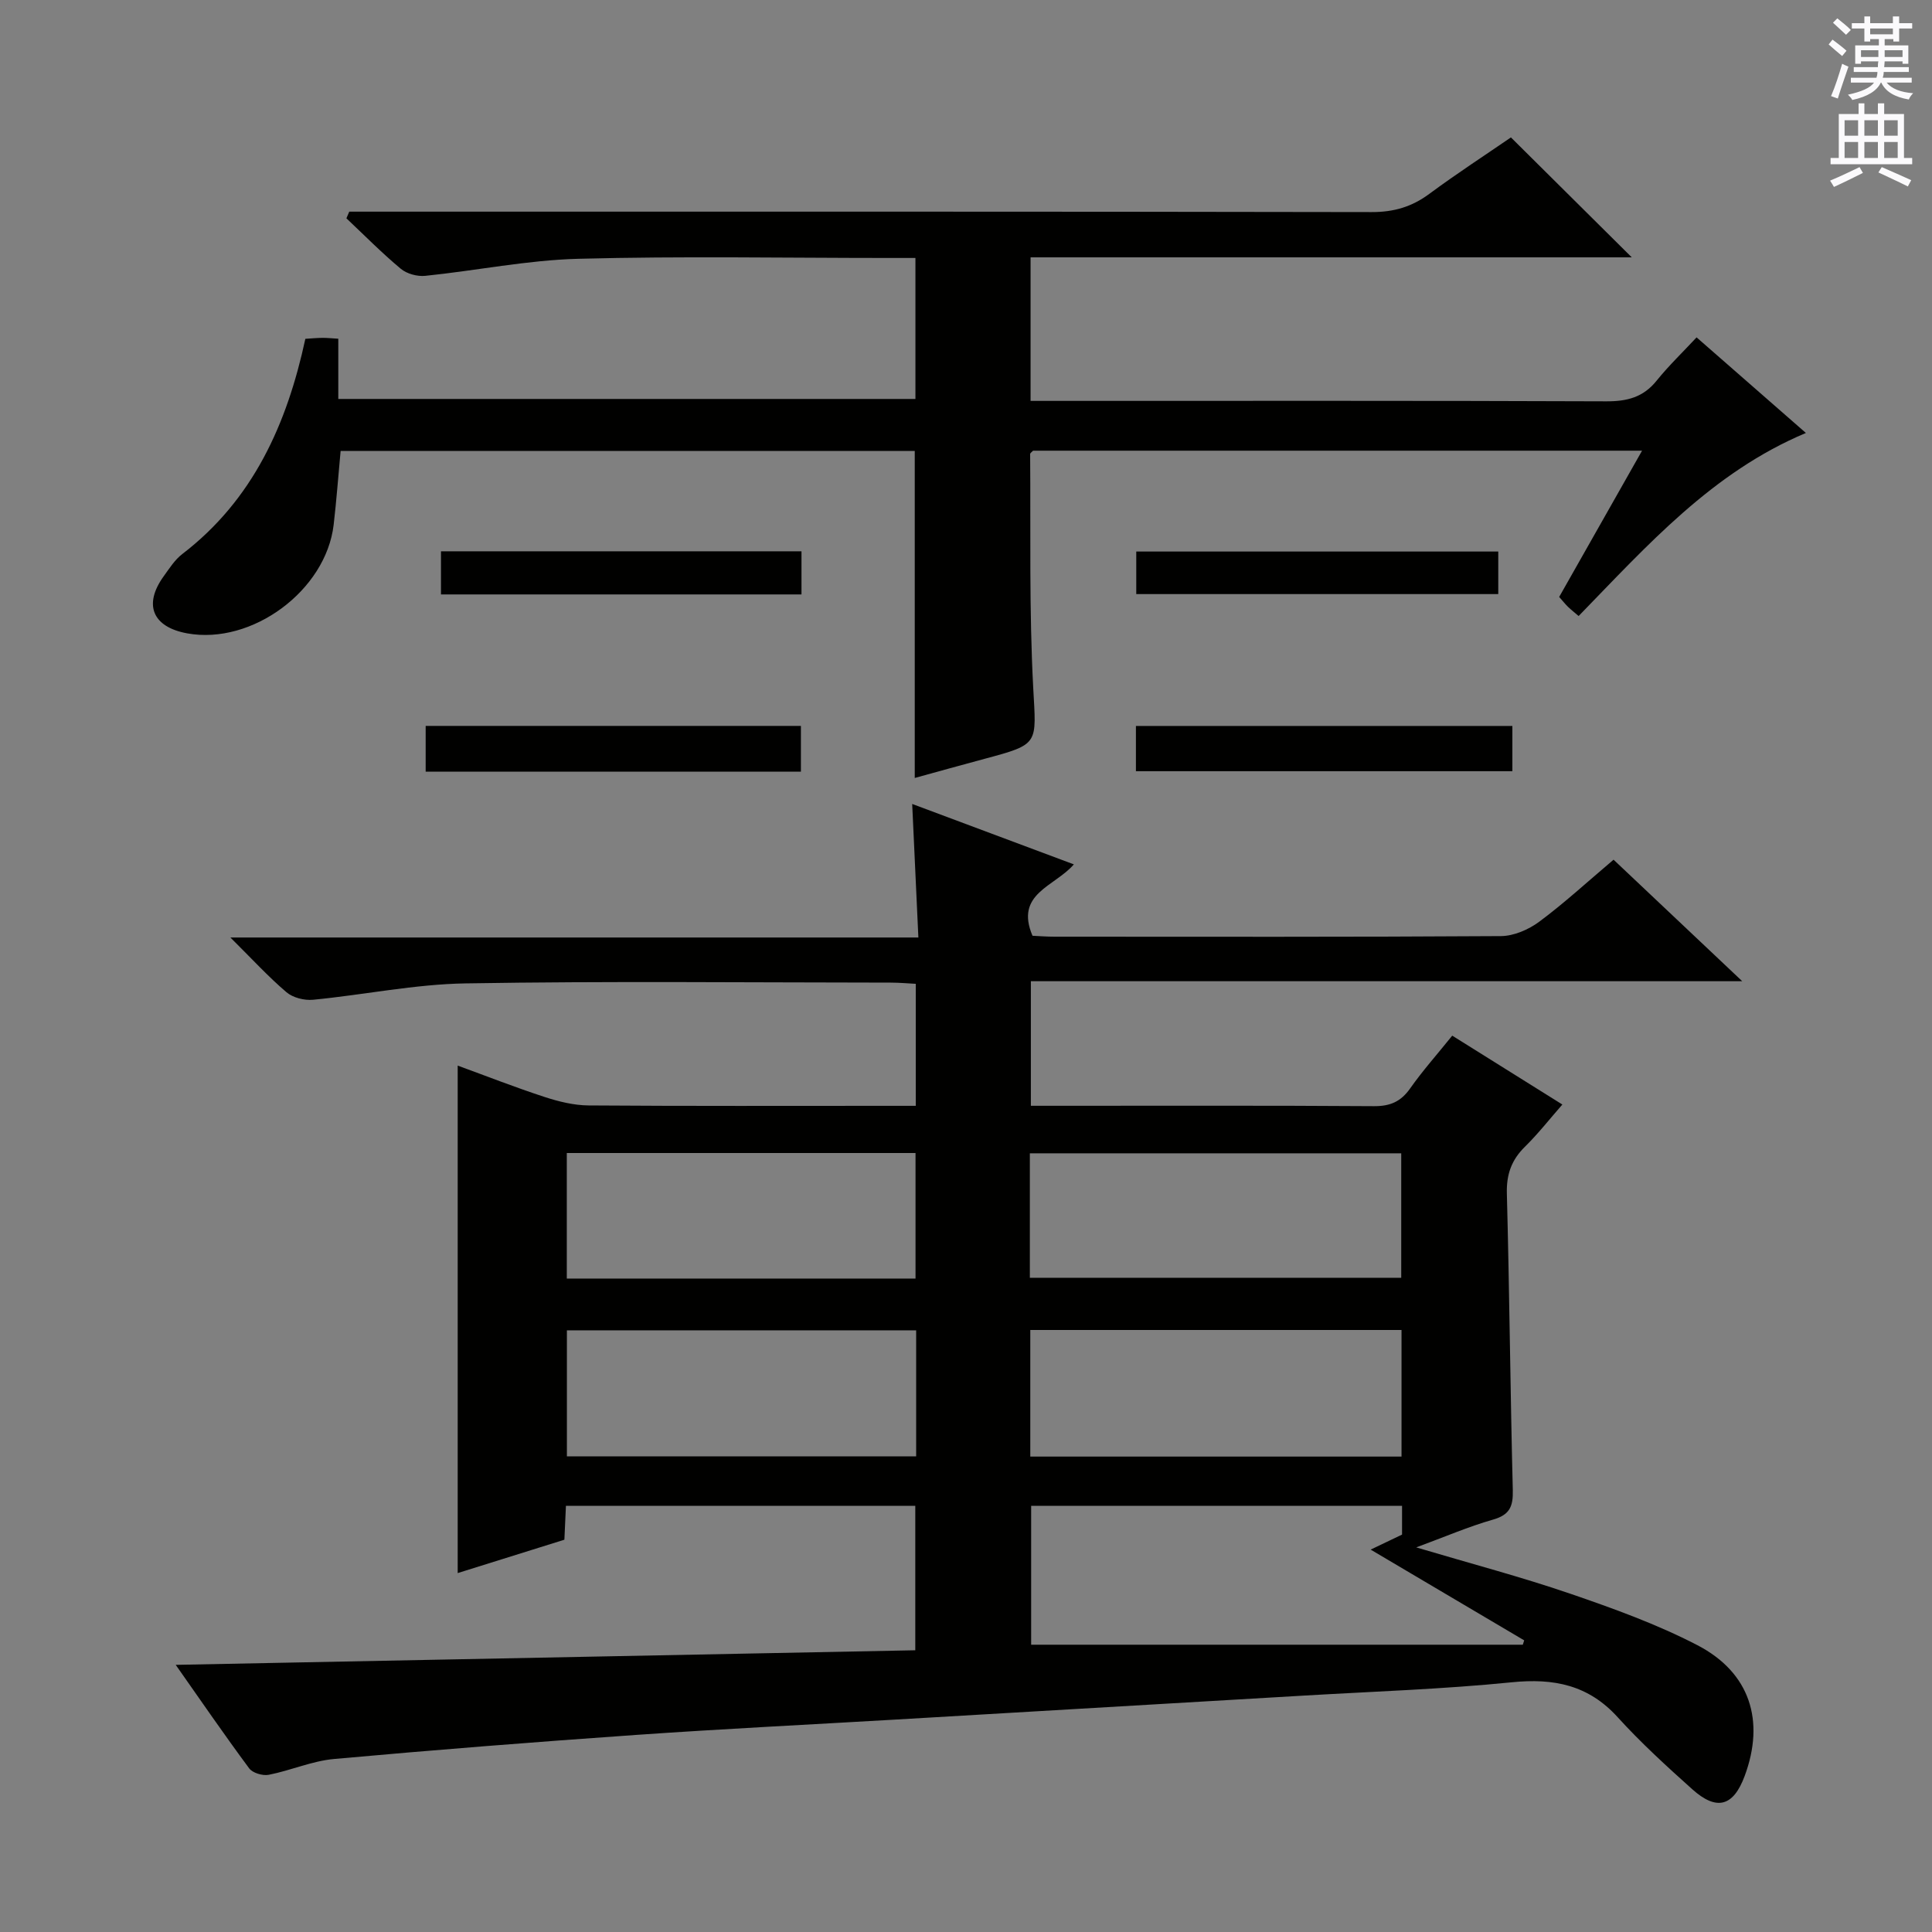
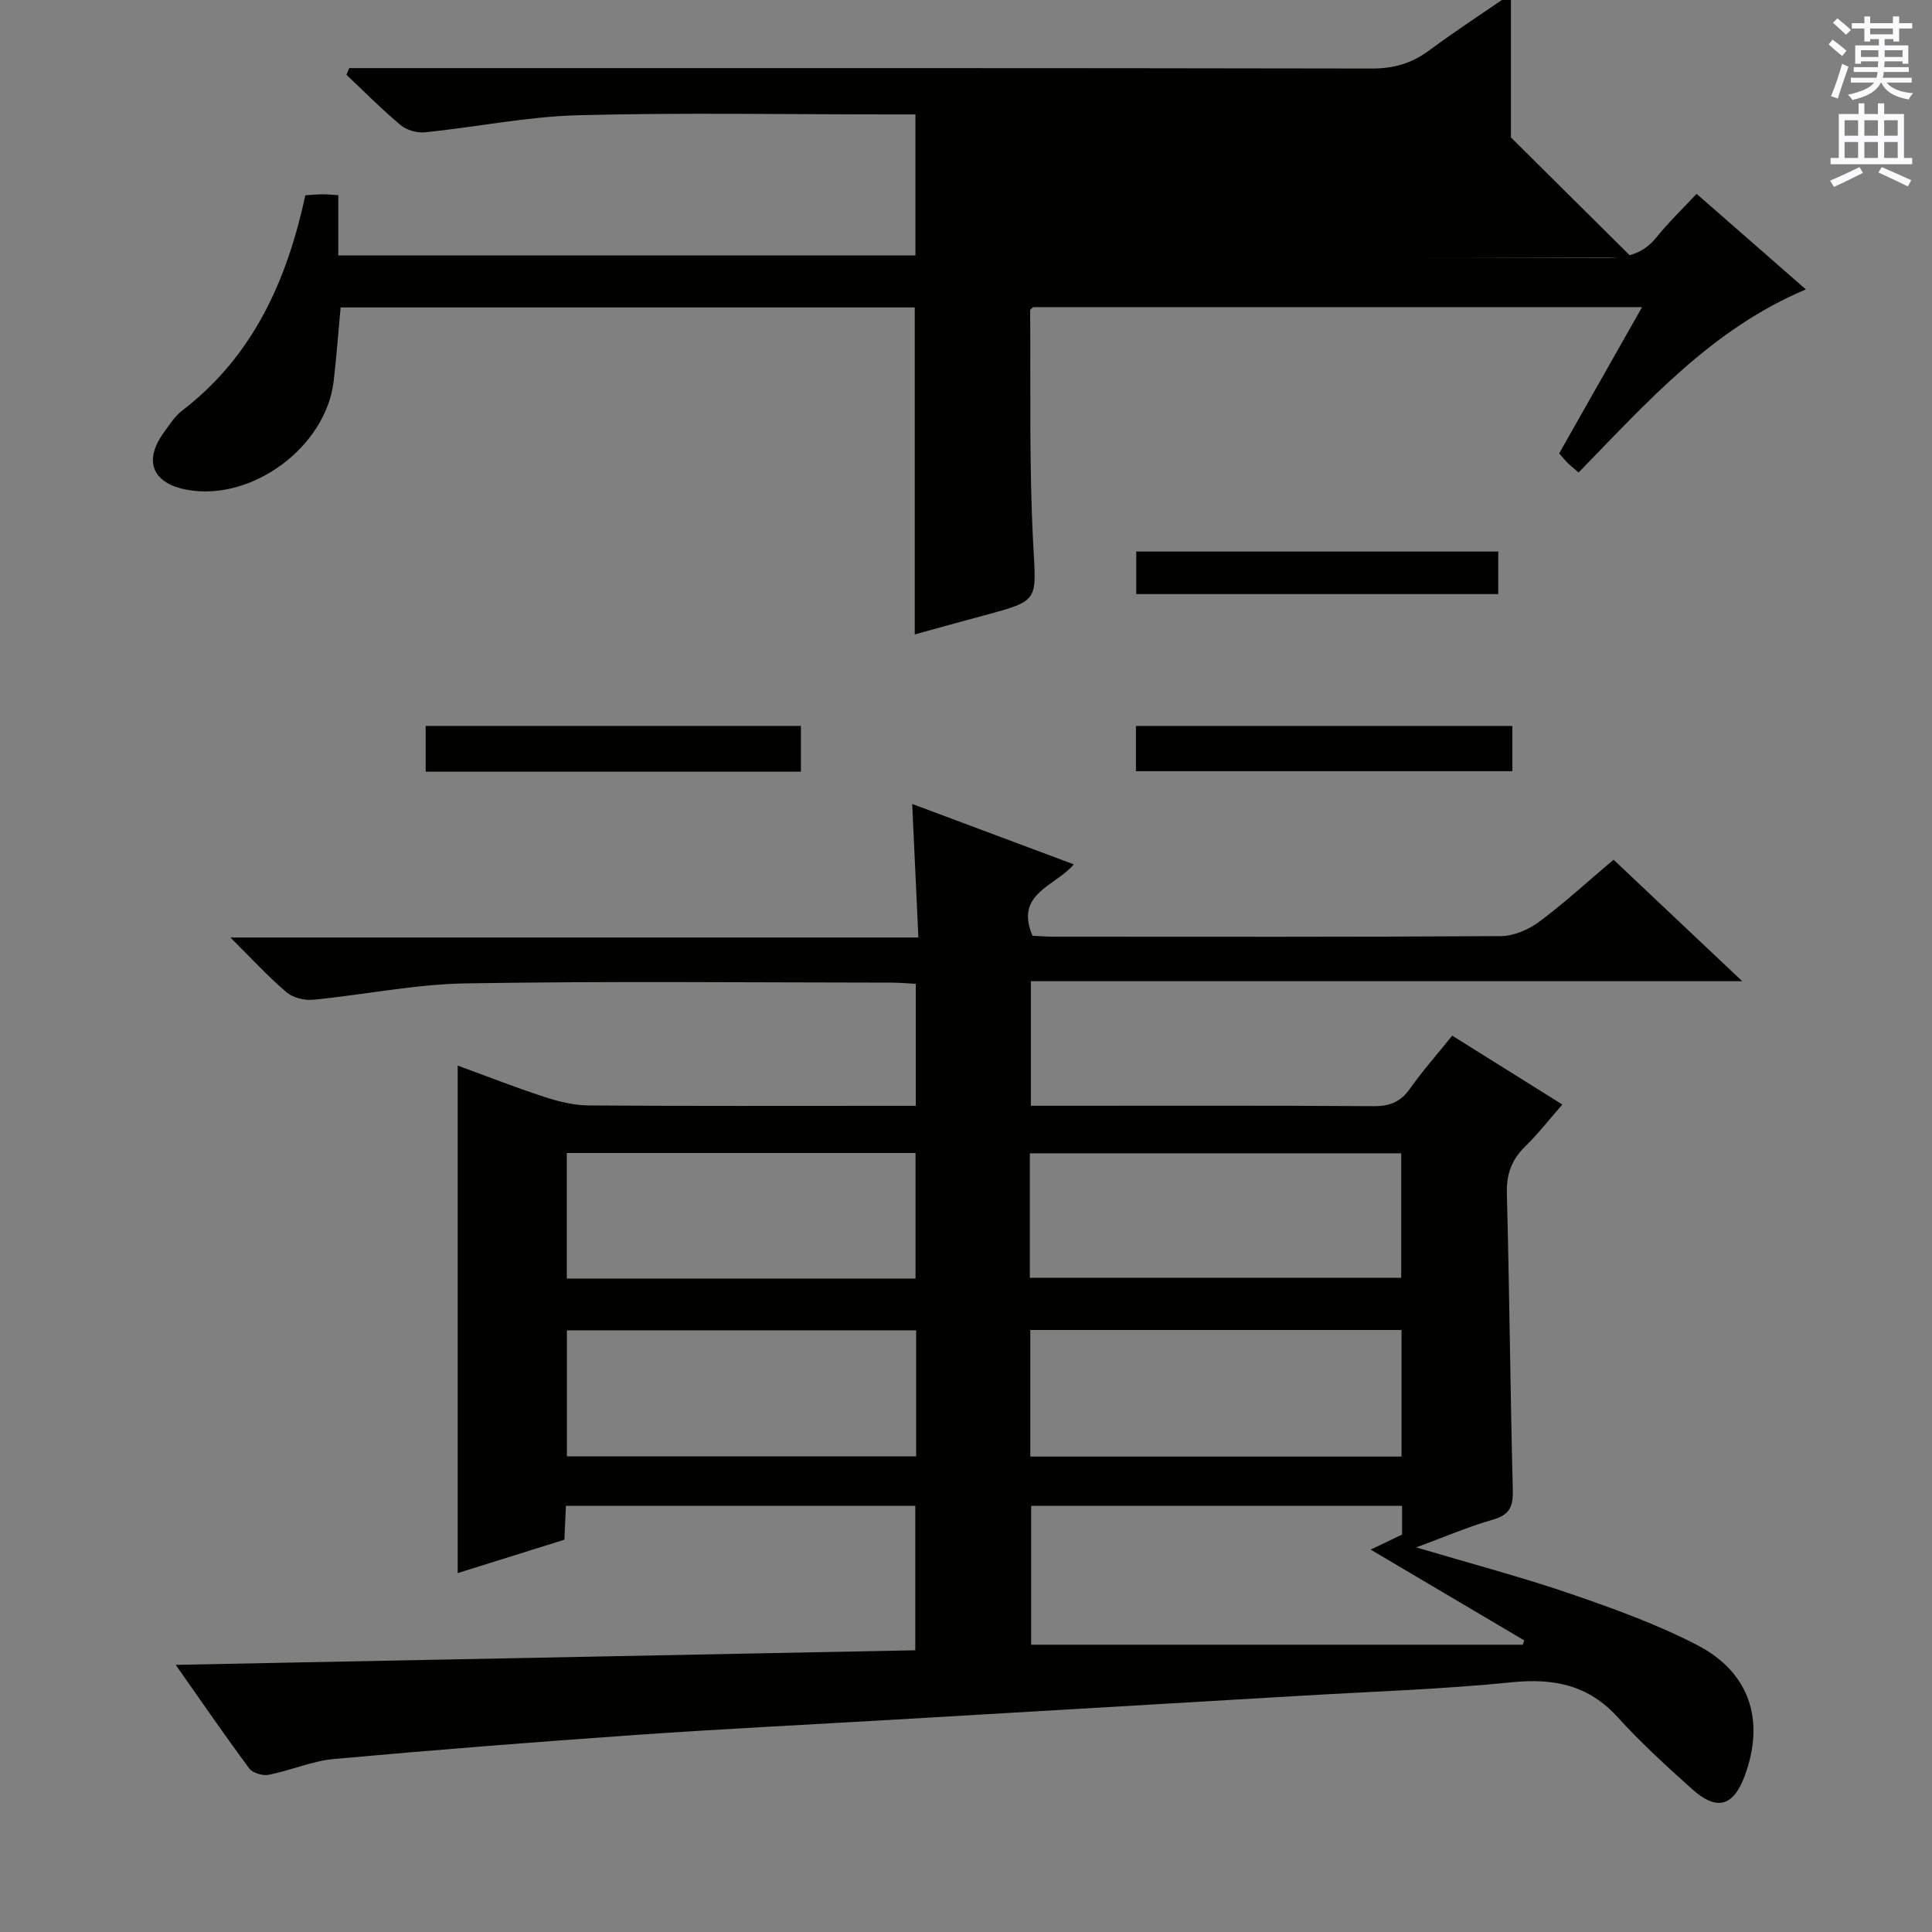
<svg xmlns="http://www.w3.org/2000/svg" enable-background="new 0 0 400 400" viewBox="0 0 400 400">
  <rect x="0" y="0" width="400" height="400" fill="#808080" stroke="none" />
  <g fill="#010100">
    <path d="m36.38 344.69c51.3-1.01 102-2.01 153.12-3.02 0-10.44 0-19.99 0-29.9-24 0-48.07 0-72.33 0-.11 2.35-.2 4.49-.32 7.01-7.5 2.34-15.02 4.7-22.09 6.91 0-35.05 0-69.91 0-105.07 5.84 2.13 11.85 4.49 17.97 6.49 2.94.96 6.09 1.74 9.15 1.76 20.66.15 41.33.08 61.99.08h5.73c0-8.5 0-16.59 0-25.26-1.68-.09-3.44-.25-5.2-.25-29.33-.02-58.66-.33-87.98.16-10.55.17-21.06 2.37-31.61 3.39-1.8.17-4.17-.42-5.51-1.57-3.77-3.21-7.14-6.9-11.6-11.32h142.44c-.43-9.39-.84-18.11-1.28-27.65 11.42 4.27 22.22 8.31 33.47 12.51-3.95 4.59-12.29 6.03-8.56 14.78 1.26.06 2.88.19 4.5.19 30.83.01 61.66.08 92.48-.12 2.67-.02 5.72-1.34 7.92-2.97 5.19-3.85 9.97-8.26 15.4-12.85 8.68 8.2 17.2 16.25 26.64 25.16-49.66 0-98.28 0-147.28 0v25.79h5.06c22 0 43.99-.07 65.99.08 3.36.02 5.56-.95 7.48-3.68 2.58-3.66 5.57-7.02 8.71-10.92 7.55 4.72 14.96 9.36 22.8 14.26-2.69 3.07-5.04 6.08-7.74 8.73-2.8 2.75-3.86 5.74-3.75 9.72.54 20.47.71 40.95 1.23 61.42.08 3.36-.65 5.09-4.1 6.07-5.05 1.44-9.9 3.54-15.9 5.75 11.4 3.39 21.78 6.12 31.9 9.59 8.94 3.07 17.94 6.31 26.3 10.65 10.93 5.67 14.05 15.68 9.8 27.1-2.34 6.29-5.77 7.28-10.84 2.74-5.32-4.77-10.64-9.62-15.43-14.9-6.08-6.71-13.24-8.13-21.96-7.25-14.21 1.43-28.52 1.9-42.78 2.74-28.21 1.67-56.42 3.31-84.63 4.97-17.93 1.05-35.87 1.93-53.79 3.18-20.89 1.46-41.77 3.1-62.62 4.99-4.56.41-8.96 2.38-13.51 3.27-1.25.25-3.35-.37-4.06-1.33-5.15-6.95-10.04-14.07-15.21-21.43zm253.9-32.93c-25.82 0-51.33 0-76.79 0v28.76h101.79c.1-.3.19-.6.29-.9-10.1-5.97-20.21-11.94-31.79-18.79 2.7-1.29 4.5-2.15 6.5-3.11 0-1.51 0-3.6 0-5.96zm-77.06-47.21h76.89c0-8.77 0-17.31 0-25.77-25.9 0-51.32 0-76.89 0zm.09 37.02h76.86c0-8.86 0-17.55 0-26.21-25.82 0-51.22 0-76.86 0zm-23.63-26.14c-24.36 0-48.38 0-72.31 0v26.09h72.31c0-8.74 0-17.18 0-26.09zm-72.33-36.71v25.99h72.2c0-8.82 0-17.35 0-25.99-24.31 0-48.24 0-72.2 0z" />
-     <path d="m312.82 28.45c8.4 8.34 16.5 16.38 25.02 24.83-41.49 0-82.83 0-124.47 0v29.72h5.69c37.83 0 75.66-.06 113.49.09 4.3.02 7.66-.82 10.43-4.27 2.5-3.1 5.4-5.88 8.28-8.97 7.73 6.76 14.98 13.1 22.63 19.79-19.43 8.17-32.81 23.27-47.05 37.9-.79-.68-1.53-1.26-2.21-1.91-.58-.57-1.09-1.22-1.82-2.04 5.65-9.96 11.26-19.86 17.16-30.28-42.54 0-84.3 0-126.08 0-.2.22-.61.47-.61.71.13 16.15-.22 32.32.64 48.43.62 11.65 1.33 11.6-10.05 14.65-4.79 1.28-9.56 2.62-14.48 3.97 0-22.67 0-45.03 0-67.7-39.5 0-79.07 0-118.87 0-.48 5.13-.85 10.21-1.44 15.28-1.6 13.61-16.89 24.92-30.32 22.48-7.2-1.31-9.12-5.95-4.85-11.85 1.17-1.61 2.29-3.4 3.84-4.58 14.67-11.26 21.66-26.91 25.47-44.55 1.26-.08 2.4-.19 3.54-.2.96-.01 1.92.1 3.28.18v12.47h119.49c0-9.38 0-18.93 0-29.19-1.77 0-3.56 0-5.34 0-21.5 0-43.01-.4-64.49.17-10.57.28-21.09 2.45-31.66 3.53-1.65.17-3.82-.42-5.07-1.47-3.92-3.27-7.53-6.93-11.25-10.44.2-.46.39-.92.59-1.38h5.68c68.66 0 137.32-.04 205.98.09 4.58.01 8.31-1.07 11.95-3.77 5.73-4.24 11.71-8.12 16.9-11.69z" />
+     <path d="m312.82 28.45c8.4 8.34 16.5 16.38 25.02 24.83-41.49 0-82.83 0-124.47 0h5.69c37.83 0 75.66-.06 113.49.09 4.3.02 7.66-.82 10.43-4.27 2.5-3.1 5.4-5.88 8.28-8.97 7.73 6.76 14.98 13.1 22.63 19.79-19.43 8.17-32.81 23.27-47.05 37.9-.79-.68-1.53-1.26-2.21-1.91-.58-.57-1.09-1.22-1.82-2.04 5.65-9.96 11.26-19.86 17.16-30.28-42.54 0-84.3 0-126.08 0-.2.22-.61.47-.61.71.13 16.15-.22 32.32.64 48.43.62 11.65 1.33 11.6-10.05 14.65-4.79 1.28-9.56 2.62-14.48 3.97 0-22.67 0-45.03 0-67.7-39.5 0-79.07 0-118.87 0-.48 5.13-.85 10.21-1.44 15.28-1.6 13.61-16.89 24.92-30.32 22.48-7.2-1.31-9.12-5.95-4.85-11.85 1.17-1.61 2.29-3.4 3.84-4.58 14.67-11.26 21.66-26.91 25.47-44.55 1.26-.08 2.4-.19 3.54-.2.96-.01 1.92.1 3.28.18v12.47h119.49c0-9.38 0-18.93 0-29.19-1.77 0-3.56 0-5.34 0-21.5 0-43.01-.4-64.49.17-10.57.28-21.09 2.45-31.66 3.53-1.65.17-3.82-.42-5.07-1.47-3.92-3.27-7.53-6.93-11.25-10.44.2-.46.39-.92.59-1.38h5.68c68.66 0 137.32-.04 205.98.09 4.58.01 8.31-1.07 11.95-3.77 5.73-4.24 11.71-8.12 16.9-11.69z" />
    <path d="m88.13 159.77c0-3.31 0-6.25 0-9.48h77.69v9.48c-25.78 0-51.49 0-77.69 0z" />
    <path d="m235.18 159.67c0-3.2 0-6.13 0-9.37h77.94v9.37c-25.81 0-51.63 0-77.94 0z" />
-     <path d="m165.94 114.14v8.93c-24.91 0-49.59 0-74.64 0 0-2.85 0-5.73 0-8.93z" />
    <path d="m310.2 114.19v8.81c-25.03 0-49.86 0-74.95 0 0-2.92 0-5.68 0-8.81z" />
  </g>
  <path d="m378.6 9.2.8-1c.9.7 1.9 1.4 2.9 2.3l-.9 1.1c-1.1-.9-2-1.7-2.8-2.4zm.5 10.7c.9-2.1 1.6-4.3 2.3-6.7.4.2.8.4 1.3.6-.7 2.1-1.5 4.3-2.2 6.6zm.4-15.2.9-.9c1 .8 2 1.6 2.8 2.4l-1 1c-1-.9-1.9-1.8-2.7-2.5zm12.5-1.3h1.2v1.4h2.7v1.1h-2.7v2.7h-1.2v-.5h-1.8v1.3h4.9v3.8h-1.2v-.5h-3.7c0 .4-.1.9-.1 1.2h5.1v1h-5.2c0 .5-.1.9-.2 1.2h6v1h-5.2c1.1 1.3 2.9 2 5.5 2.2-.4.4-.7.8-.9 1.3-2.9-.5-4.8-1.6-5.7-3.5h-.1c-.8 1.7-2.7 2.9-5.9 3.6-.2-.4-.6-.8-.9-1.1 2.8-.6 4.6-1.4 5.4-2.5h-4.8v-1h5.3c.1-.3.2-.7.2-1.2h-4.9v-1h5c0-.4 0-.8.1-1.2h-3.6v.5h-1.2v-3.8h4.9v-1.3h-1.8v.5h-1.2v-2.7h-2.6v-1.1h2.6v-1.4h1.2v1.4h4.7v-1.4zm-6.7 8.4h3.6c0-.4 0-.9 0-1.4h-3.6zm1.9-4.7h4.7v-1.2h-4.7zm6.7 3.3h-3.7v1.4h3.7z" fill="#fbfafc" />
  <path d="m384.7 21.4h1.3v2.2h2.8v-2.2h1.3v2.2h4.1v9.1h1.7v1.3h-16.9v-1.3h1.7v-9.1h4.1v-2.2zm.3 13.2.7 1.2c-1.8.9-3.8 1.9-6 2.9-.2-.4-.5-.8-.8-1.3 2.4-1 4.4-2 6.1-2.8zm-3.1-6.5h2.8v-3.2h-2.8zm0 4.6h2.8v-3.3h-2.8zm4.1-4.6h2.8v-3.2h-2.8zm0 4.6h2.8v-3.3h-2.8zm3.6 1.9c2.1.9 4.1 1.8 6.1 2.7l-.7 1.3c-2.2-1.1-4.2-2-6.1-2.9zm3.3-9.7h-2.8v3.2h2.8zm-2.8 7.8h2.8v-3.3h-2.8z" fill="#fbfafc" />
</svg>